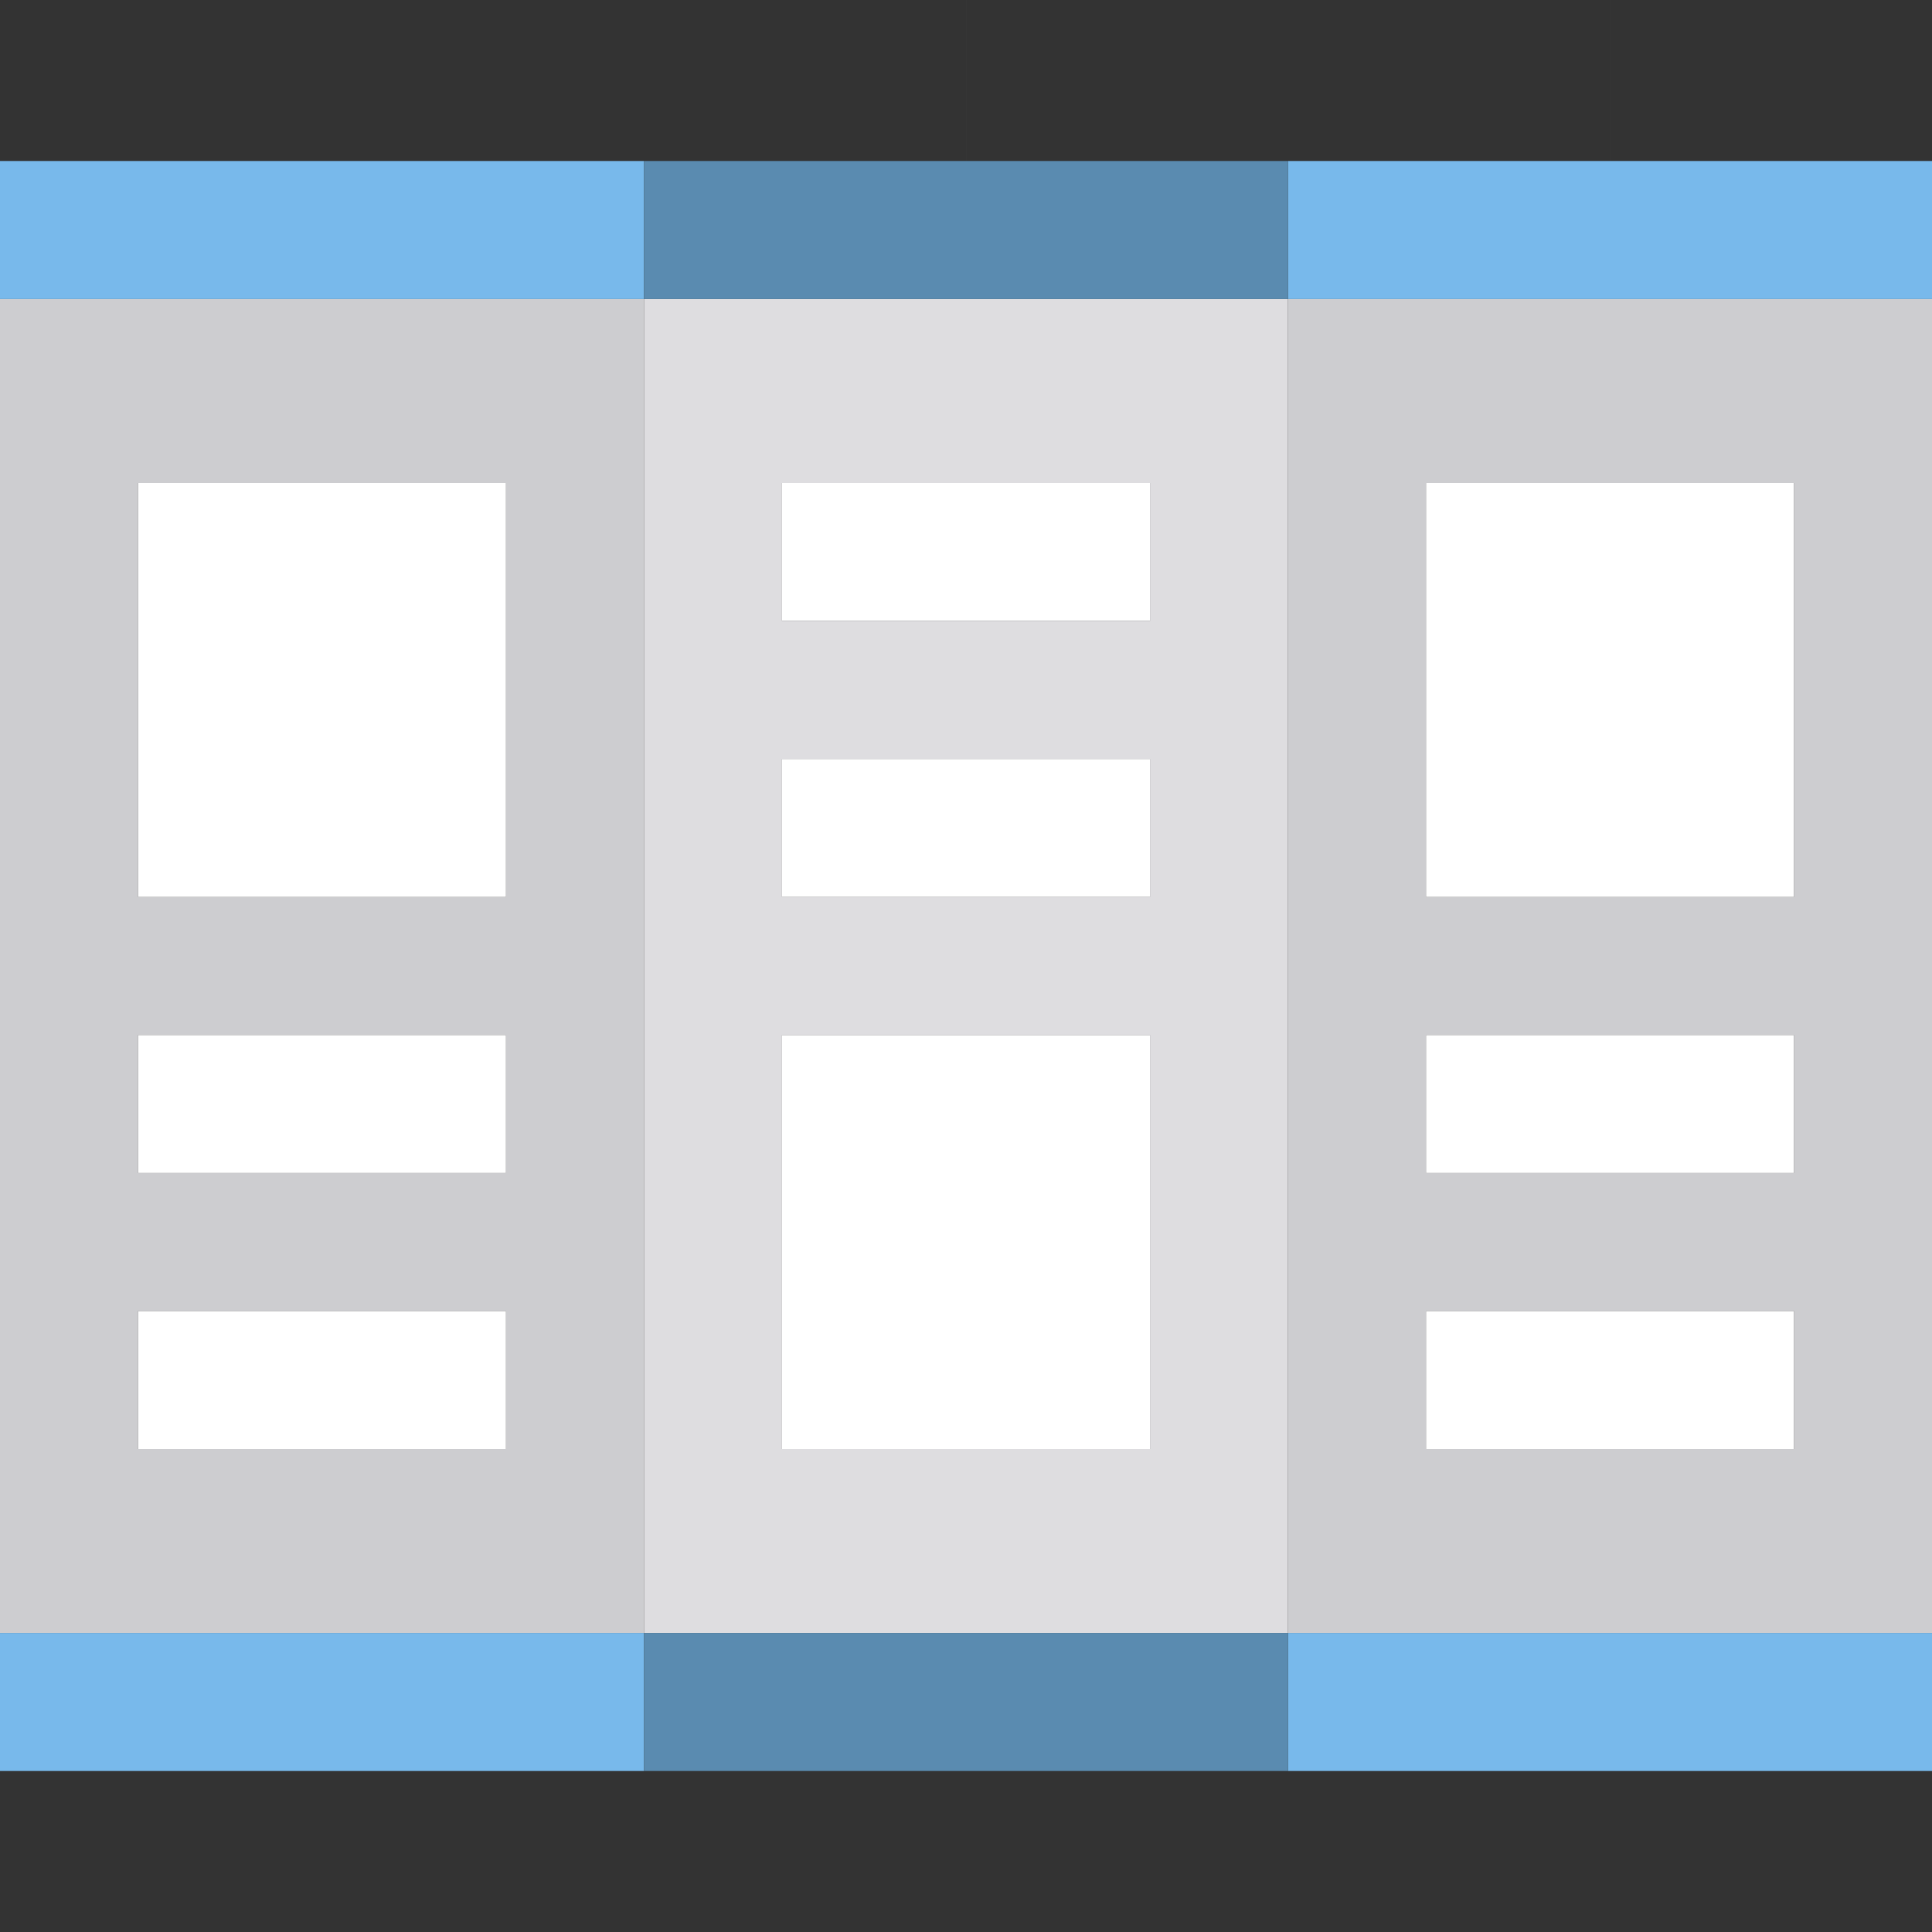
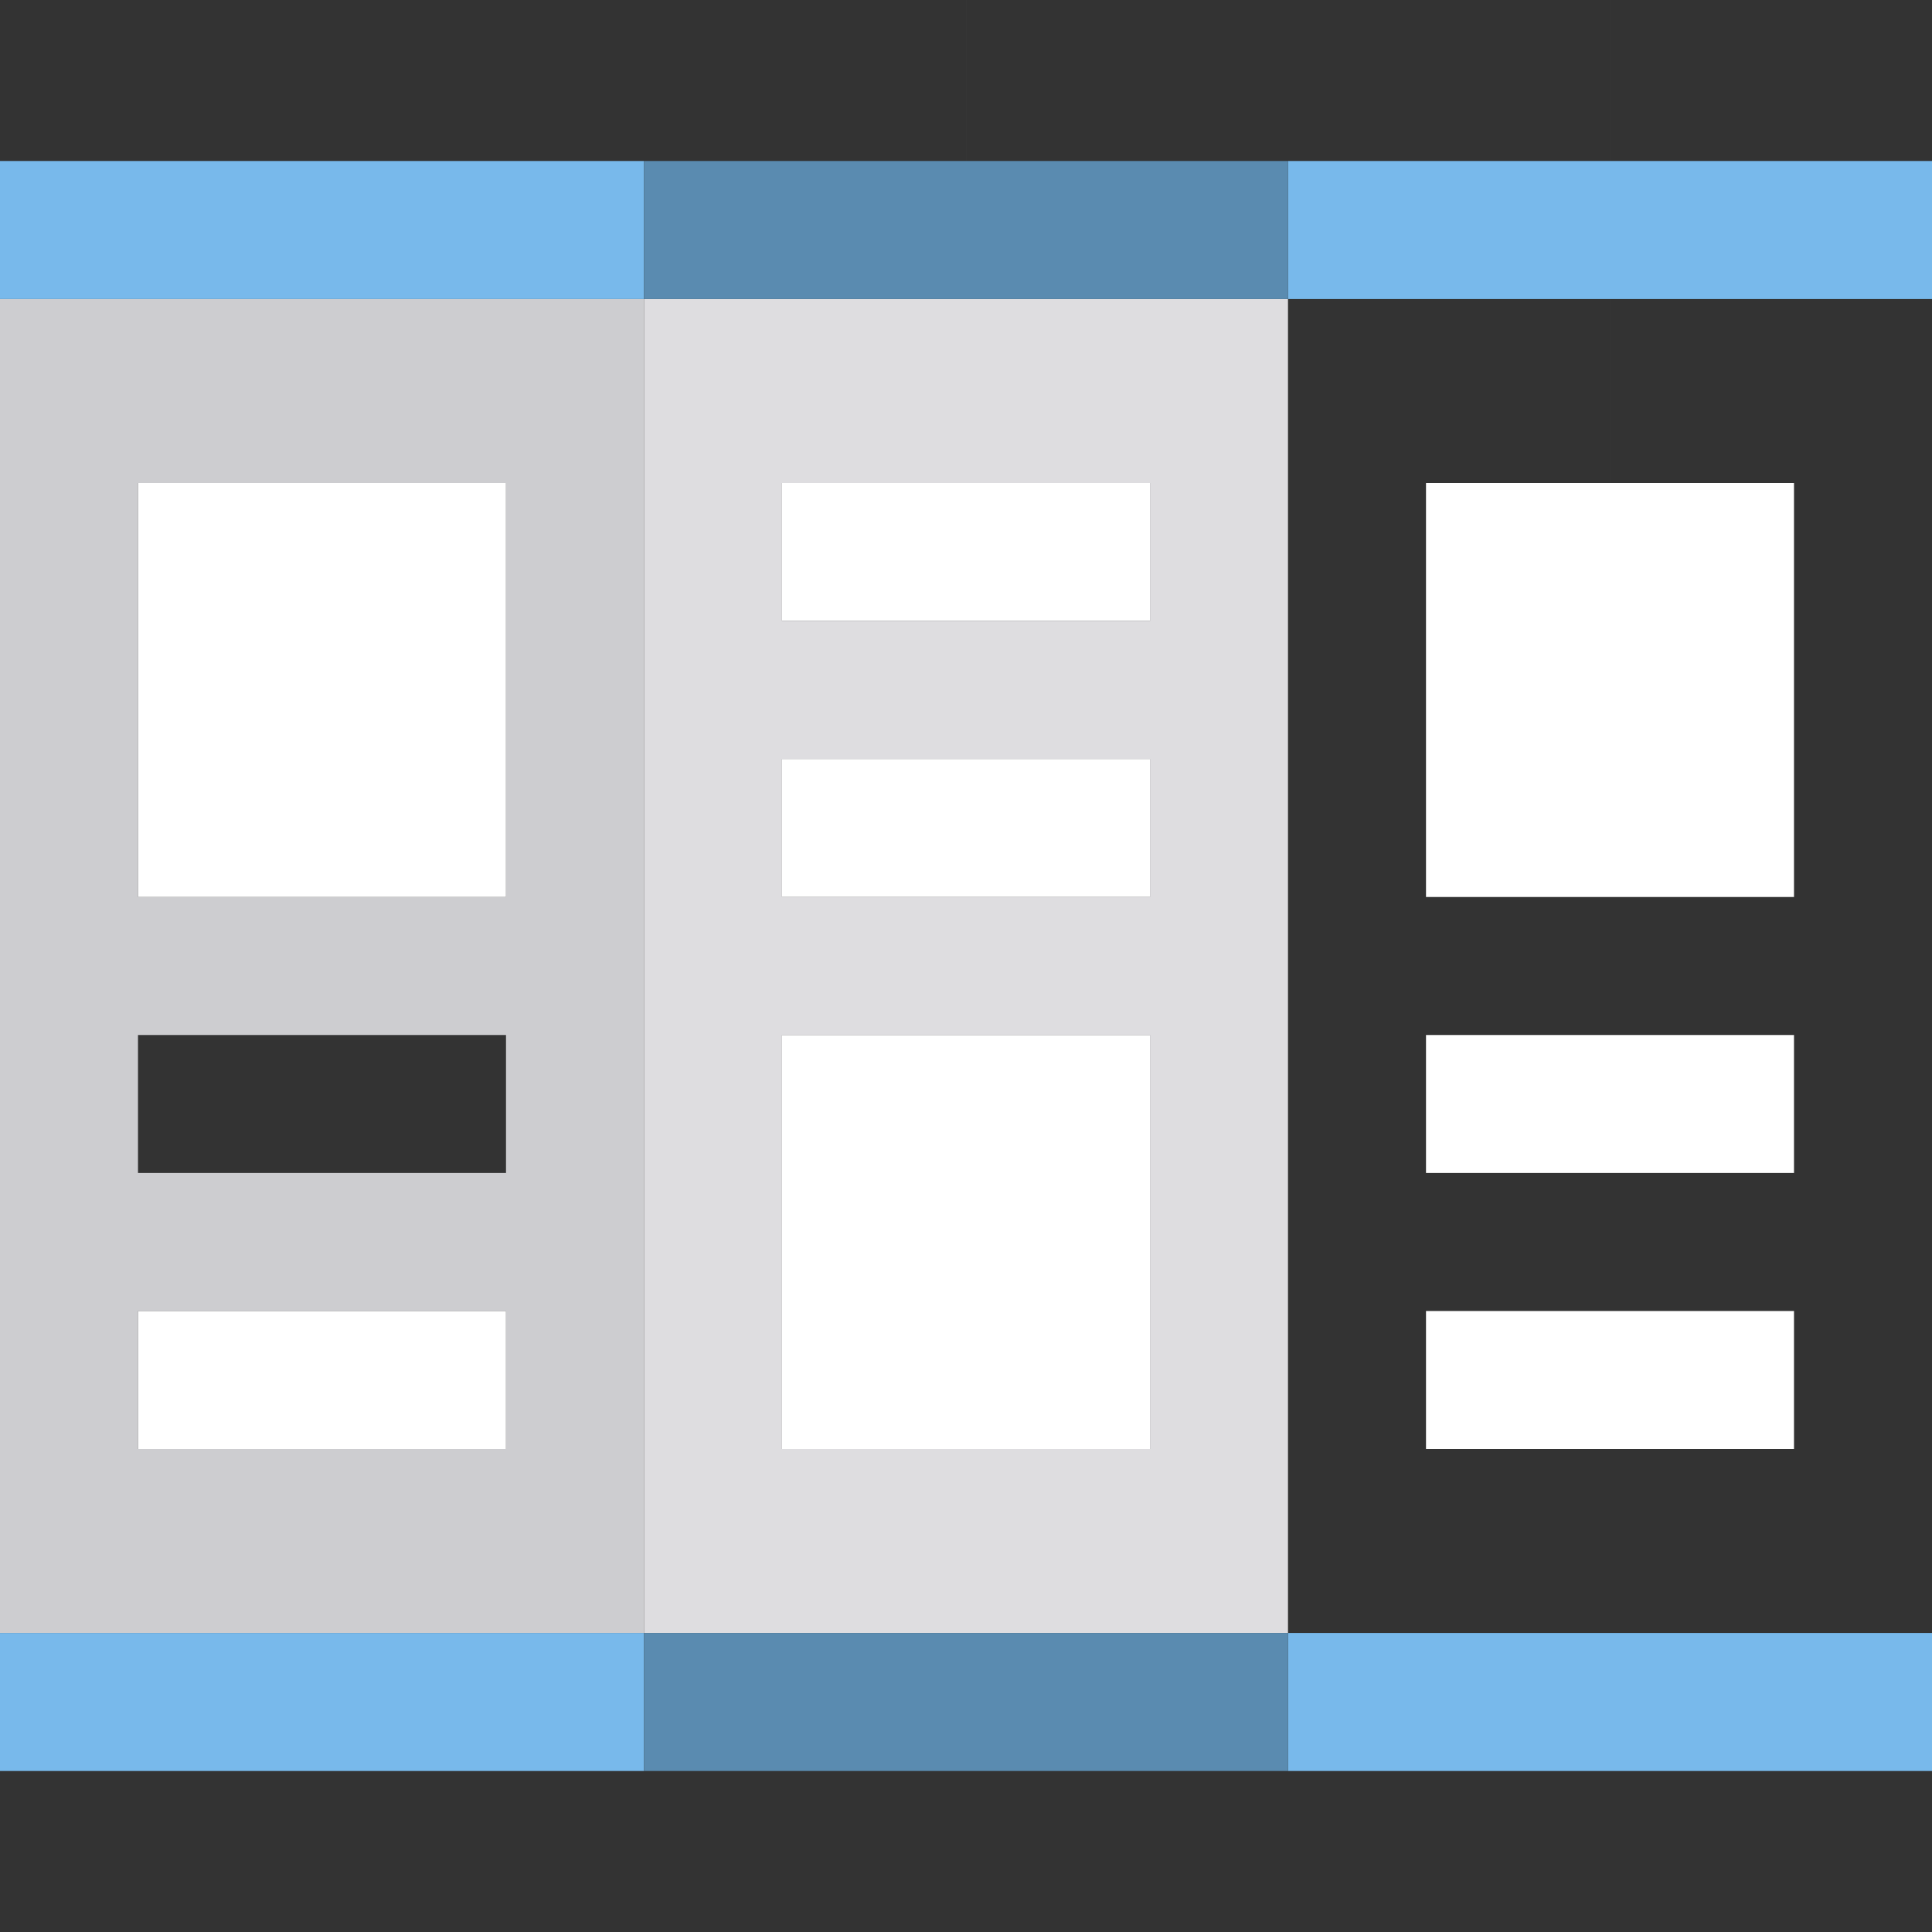
<svg xmlns="http://www.w3.org/2000/svg" version="1.1" id="Capa_1" x="0px" y="0px" viewBox="0 0 420 420" style="enable-background:new 0 0 420 420;" xml:space="preserve">
  <rect x="0" y="0" width="420" height="420" fill="#333333" stroke="none" />
  <g id="XMLID_1293_">
    <path id="XMLID_1294_" style="fill:#CDCDD0;" d="M140,65H0v290h140V65z M110,315H30v-30h80V315z M110,255H30v-30h80V255z M110,195   H30v-90h80V195z" />
-     <rect id="XMLID_1299_" y="35" style="fill:#CDCDD0;" width="140" height="0.001" />
    <rect id="XMLID_1300_" x="210" y="-35" style="fill:#DEDDE0;" width="0.001" height="140" />
    <path id="XMLID_1301_" style="fill:#DEDDE0;" d="M140,355h140V65H140V355z M170,105h80v30h-80V105z M170,165h80v30h-80V165z    M170,225h80v90h-80V225z" />
-     <path id="XMLID_1306_" style="fill:#CDCDD0;" d="M280,355h140V65H280V355z M310,105h80v90h-80V105z M310,225h80v30h-80V225z    M310,285h80v30h-80V285z" />
    <rect id="XMLID_1311_" x="350" y="-35" style="fill:#CDCDD0;" width="0.001" height="140" />
    <rect id="XMLID_1312_" y="35" style="fill:#78B9EB;" width="140" height="30" />
    <rect id="XMLID_1313_" x="280" y="35" style="fill:#78B9EB;" width="140" height="30" />
    <rect id="XMLID_1314_" x="140" y="35" style="fill:#5A8BB0;" width="140" height="30" />
    <rect id="XMLID_1315_" y="355" style="fill:#78B9EB;" width="140" height="30" />
    <rect id="XMLID_1316_" x="280" y="355" style="fill:#78B9EB;" width="140" height="30" />
    <rect id="XMLID_1317_" x="140" y="355" style="fill:#5A8BB0;" width="140" height="30" />
    <rect id="XMLID_1318_" x="30" y="105" style="fill:#FFFFFF;" width="80" height="90" />
-     <rect id="XMLID_1319_" x="30" y="225" style="fill:#FFFFFF;" width="80" height="30" />
    <rect id="XMLID_1320_" x="30" y="285" style="fill:#FFFFFF;" width="80" height="30" />
    <rect id="XMLID_1321_" x="170" y="105" style="fill:#FFFFFF;" width="80" height="30" />
    <rect id="XMLID_1322_" x="170" y="165" style="fill:#FFFFFF;" width="80" height="30" />
    <rect id="XMLID_1323_" x="170" y="225" style="fill:#FFFFFF;" width="80" height="90" />
    <rect id="XMLID_1324_" x="310" y="105" style="fill:#FFFFFF;" width="80" height="90" />
    <rect id="XMLID_1325_" x="310" y="225" style="fill:#FFFFFF;" width="80" height="30" />
    <rect id="XMLID_1326_" x="310" y="285" style="fill:#FFFFFF;" width="80" height="30" />
  </g>
  <g>
</g>
  <g>
</g>
  <g>
</g>
  <g>
</g>
  <g>
</g>
  <g>
</g>
  <g>
</g>
  <g>
</g>
  <g>
</g>
  <g>
</g>
  <g>
</g>
  <g>
</g>
  <g>
</g>
  <g>
</g>
  <g>
</g>
</svg>